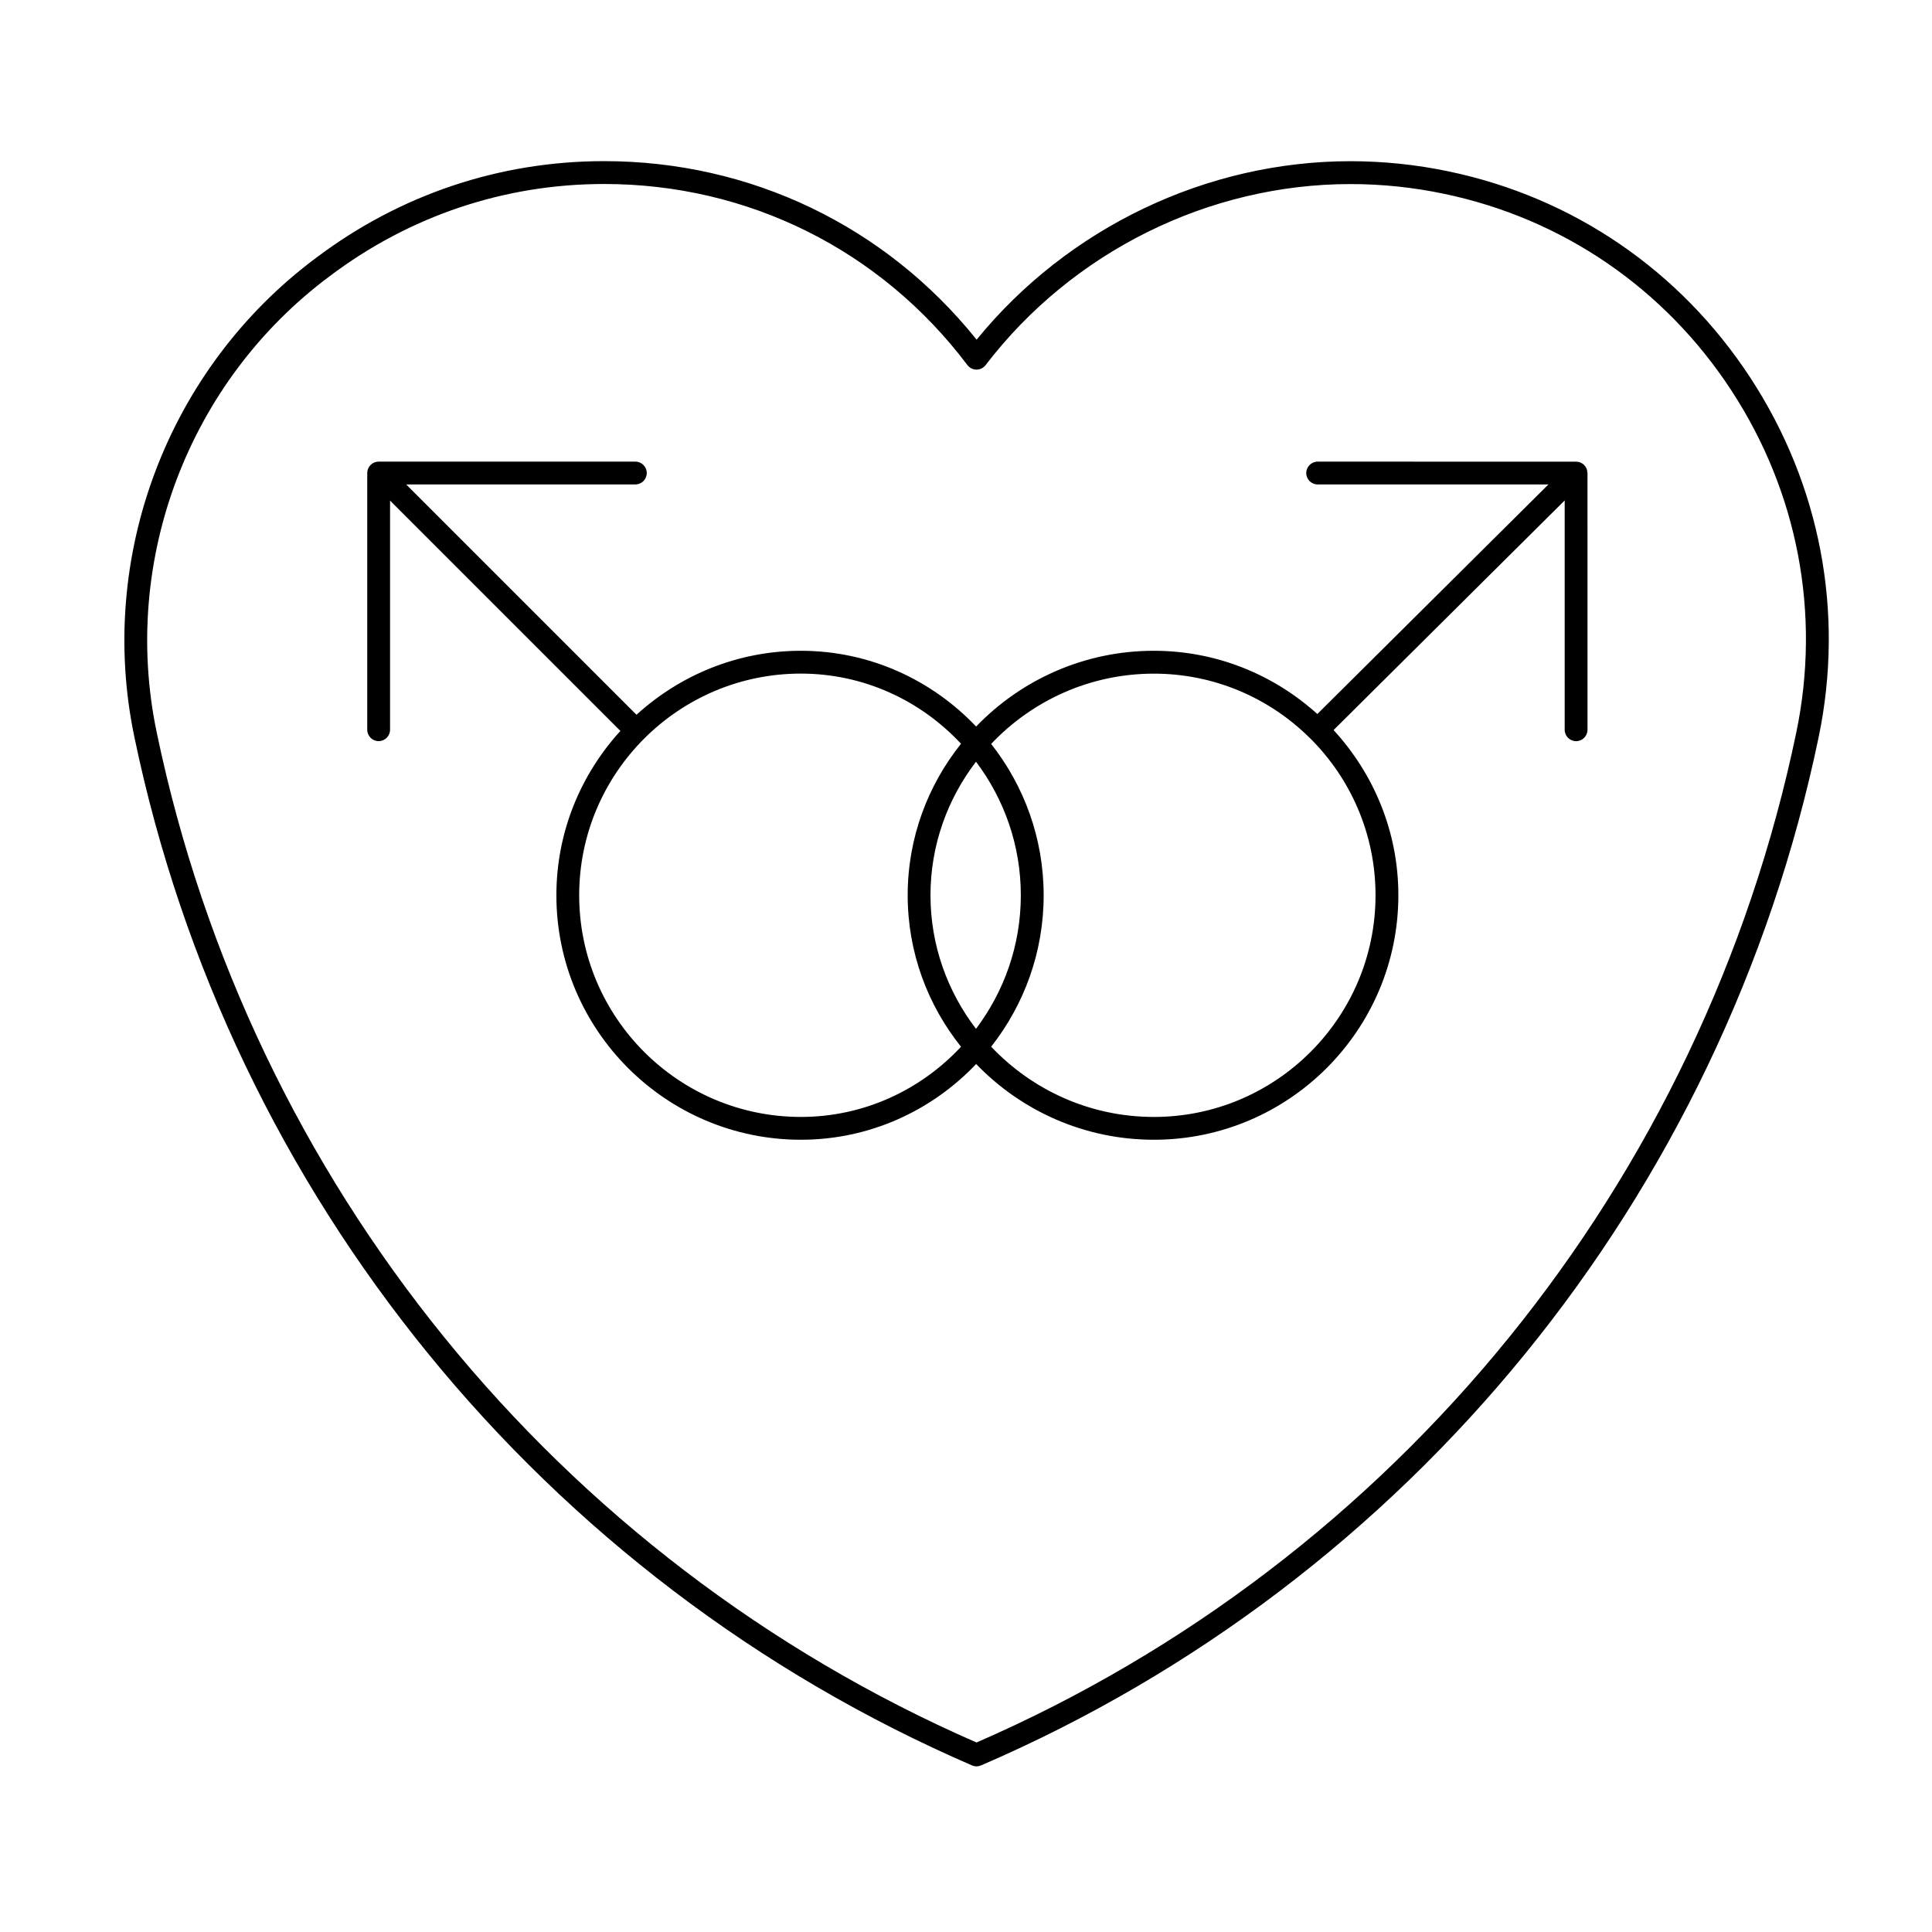
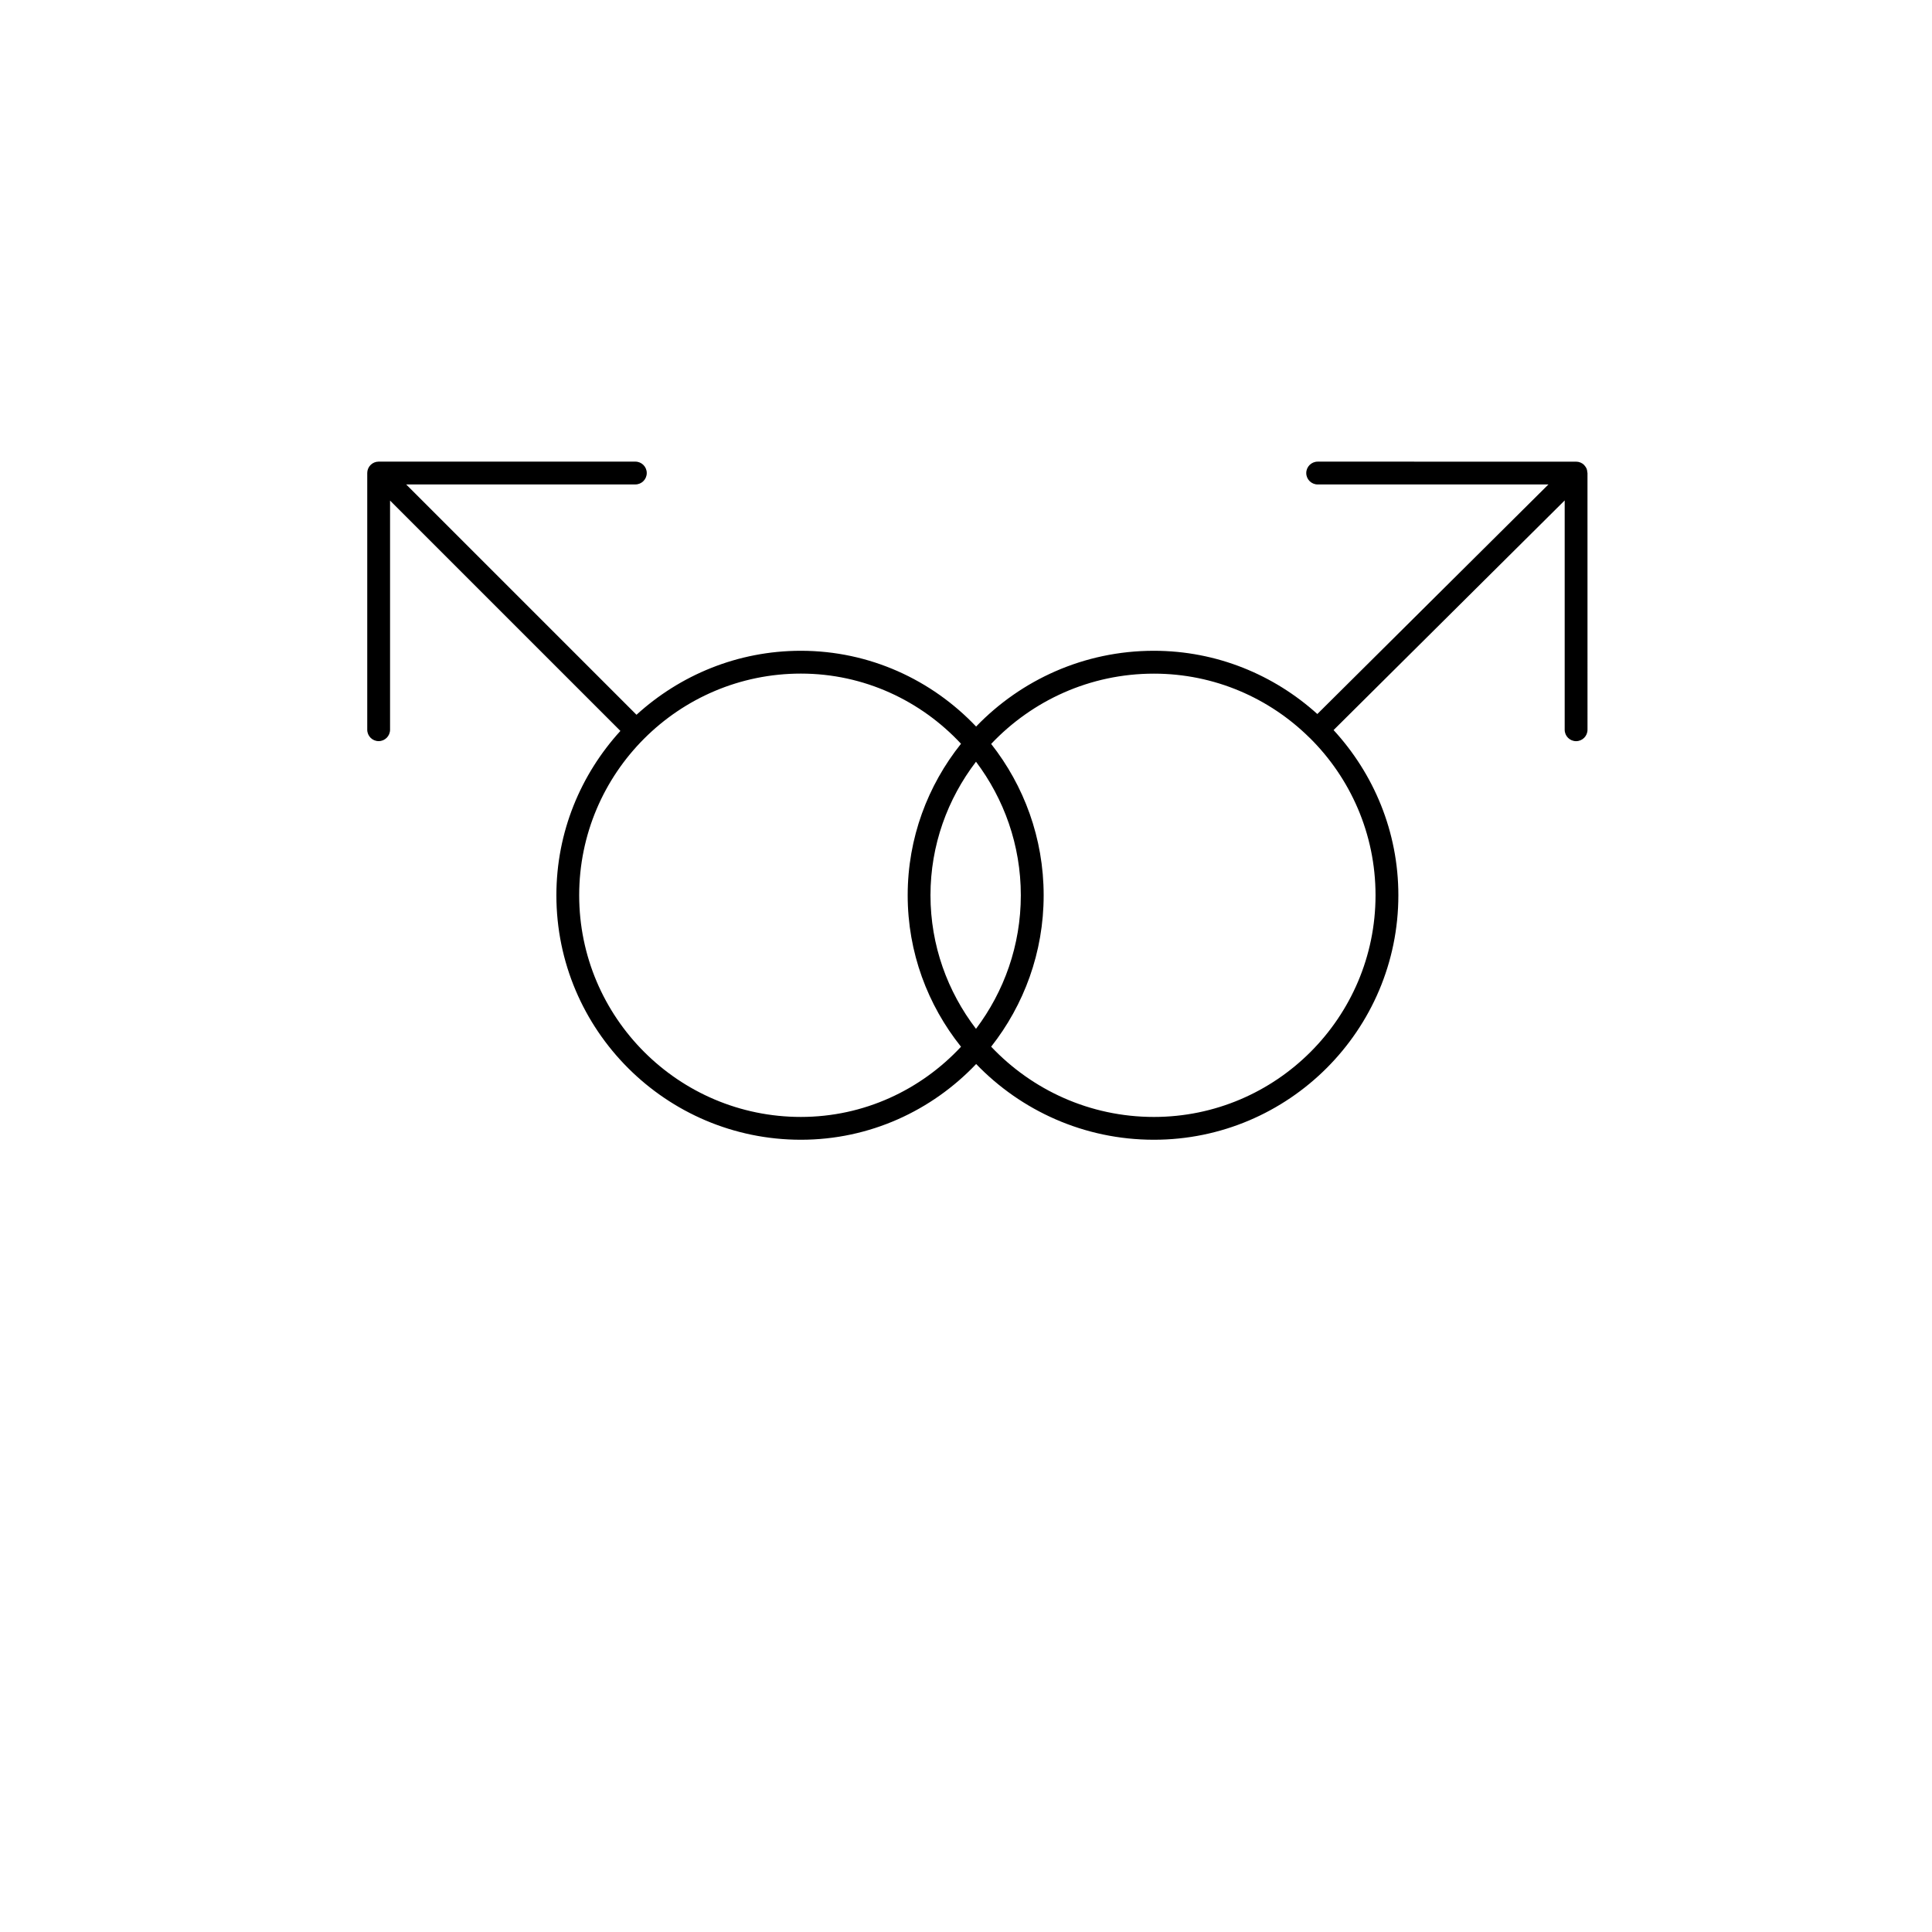
<svg xmlns="http://www.w3.org/2000/svg" fill="#000000" width="800px" height="800px" version="1.1" viewBox="144 144 512 512">
  <g>
    <path d="m564.47 268.21c-0.137-0.324-0.336-0.605-0.562-0.855-0.035-0.039-0.047-0.09-0.086-0.125h-0.004c-0.277-0.281-0.609-0.504-0.977-0.656-0.367-0.152-0.762-0.23-1.152-0.23h-0.004l-68.488-0.004c-1.668 0-3.027 1.355-3.027 3.023s1.359 3.023 3.027 3.023h61.152l-61.242 60.836c-11.492-10.379-26.66-16.758-43.328-16.758-18.516 0-35.211 7.734-47.102 20.078-11.719-12.344-28.188-20.078-46.445-20.078-16.777 0-32.031 6.465-43.555 16.957l-61.039-61.039h60.734c1.672 0 3.023-1.355 3.023-3.023s-1.355-3.023-3.023-3.023h-68.035c-0.395 0-0.785 0.082-1.152 0.23-0.734 0.309-1.328 0.898-1.633 1.633-0.152 0.371-0.23 0.762-0.23 1.152v68.031c0 1.672 1.355 3.027 3.023 3.027 1.668 0 3.023-1.355 3.023-3.027v-60.723l61.043 61.043c-10.5 11.523-16.965 26.777-16.965 43.555 0 35.727 29.07 64.789 64.797 64.789 18.258 0 34.727-7.734 46.445-20.07 11.887 12.34 28.586 20.07 47.102 20.07 35.727 0 64.789-29.066 64.789-64.789 0-16.887-6.551-32.234-17.168-43.781l61.246-60.855v60.77c0 1.672 1.352 3.027 3.023 3.027s3.023-1.355 3.023-3.027l-0.004-68.031c0-0.086-0.039-0.156-0.051-0.242-0.02-0.312-0.059-0.617-0.18-0.906zm-208.23 171.79c-32.395 0-58.75-26.348-58.75-58.746 0-32.395 26.355-58.746 58.75-58.746 16.73 0 31.797 7.18 42.438 18.594-8.82 11.047-14.133 24.984-14.133 40.148 0 15.164 5.309 29.102 14.133 40.148-10.645 11.426-25.707 18.602-42.438 18.602zm46.41-23.348c-7.531-9.855-12.062-22.094-12.062-35.395s4.527-25.539 12.062-35.395c7.422 9.855 11.879 22.094 11.879 35.395s-4.457 25.539-11.879 35.395zm105.88-35.395c0 32.391-26.348 58.746-58.738 58.746-17.008 0-32.312-7.195-43.125-18.621 8.691-11.047 13.914-24.969 13.914-40.117 0-15.148-5.223-29.074-13.914-40.117 10.812-11.43 26.117-18.625 43.125-18.625 16.062 0 30.637 6.492 41.25 16.984 0.004 0.004 0.012 0.016 0.016 0.023 0.016 0.012 0.031 0.016 0.047 0.023 10.75 10.648 17.426 25.406 17.426 41.703z" />
-     <path d="m527.84 189.41c-8.516-1.785-17.246-2.691-25.93-2.691-38.16 0-74.91 17.613-99.098 47.297-24.152-30.117-59.906-47.312-98.707-47.312-27.711 0-54.105 8.863-76.32 25.617-39.301 29.246-58.203 79.105-48.168 127.03 25.281 121.44 108.26 223.31 221.97 272.5 0.383 0.168 0.789 0.25 1.199 0.25 0.406 0 0.816-0.086 1.195-0.246 113.68-48.977 196.65-150.84 221.98-272.5 6.879-33.059 0.453-66.887-18.105-95.254-18.566-28.395-46.984-47.816-80.012-54.688zm92.195 148.71c-24.828 119.3-106 219.27-217.25 267.66-111.29-48.602-192.46-148.57-217.25-267.66-9.559-45.629 8.438-93.098 45.863-120.95 21.176-15.965 46.316-24.41 72.699-24.41 38.188 0 73.277 17.492 96.277 47.988 0.57 0.754 1.461 1.199 2.402 1.203h0.012c0.941 0 1.828-0.438 2.402-1.184 22.98-30.051 59.137-47.988 96.715-47.988 8.277 0 16.582 0.863 24.695 2.562 31.449 6.543 58.508 25.035 76.191 52.07 17.676 27.016 23.797 59.234 17.242 90.707z" />
  </g>
</svg>